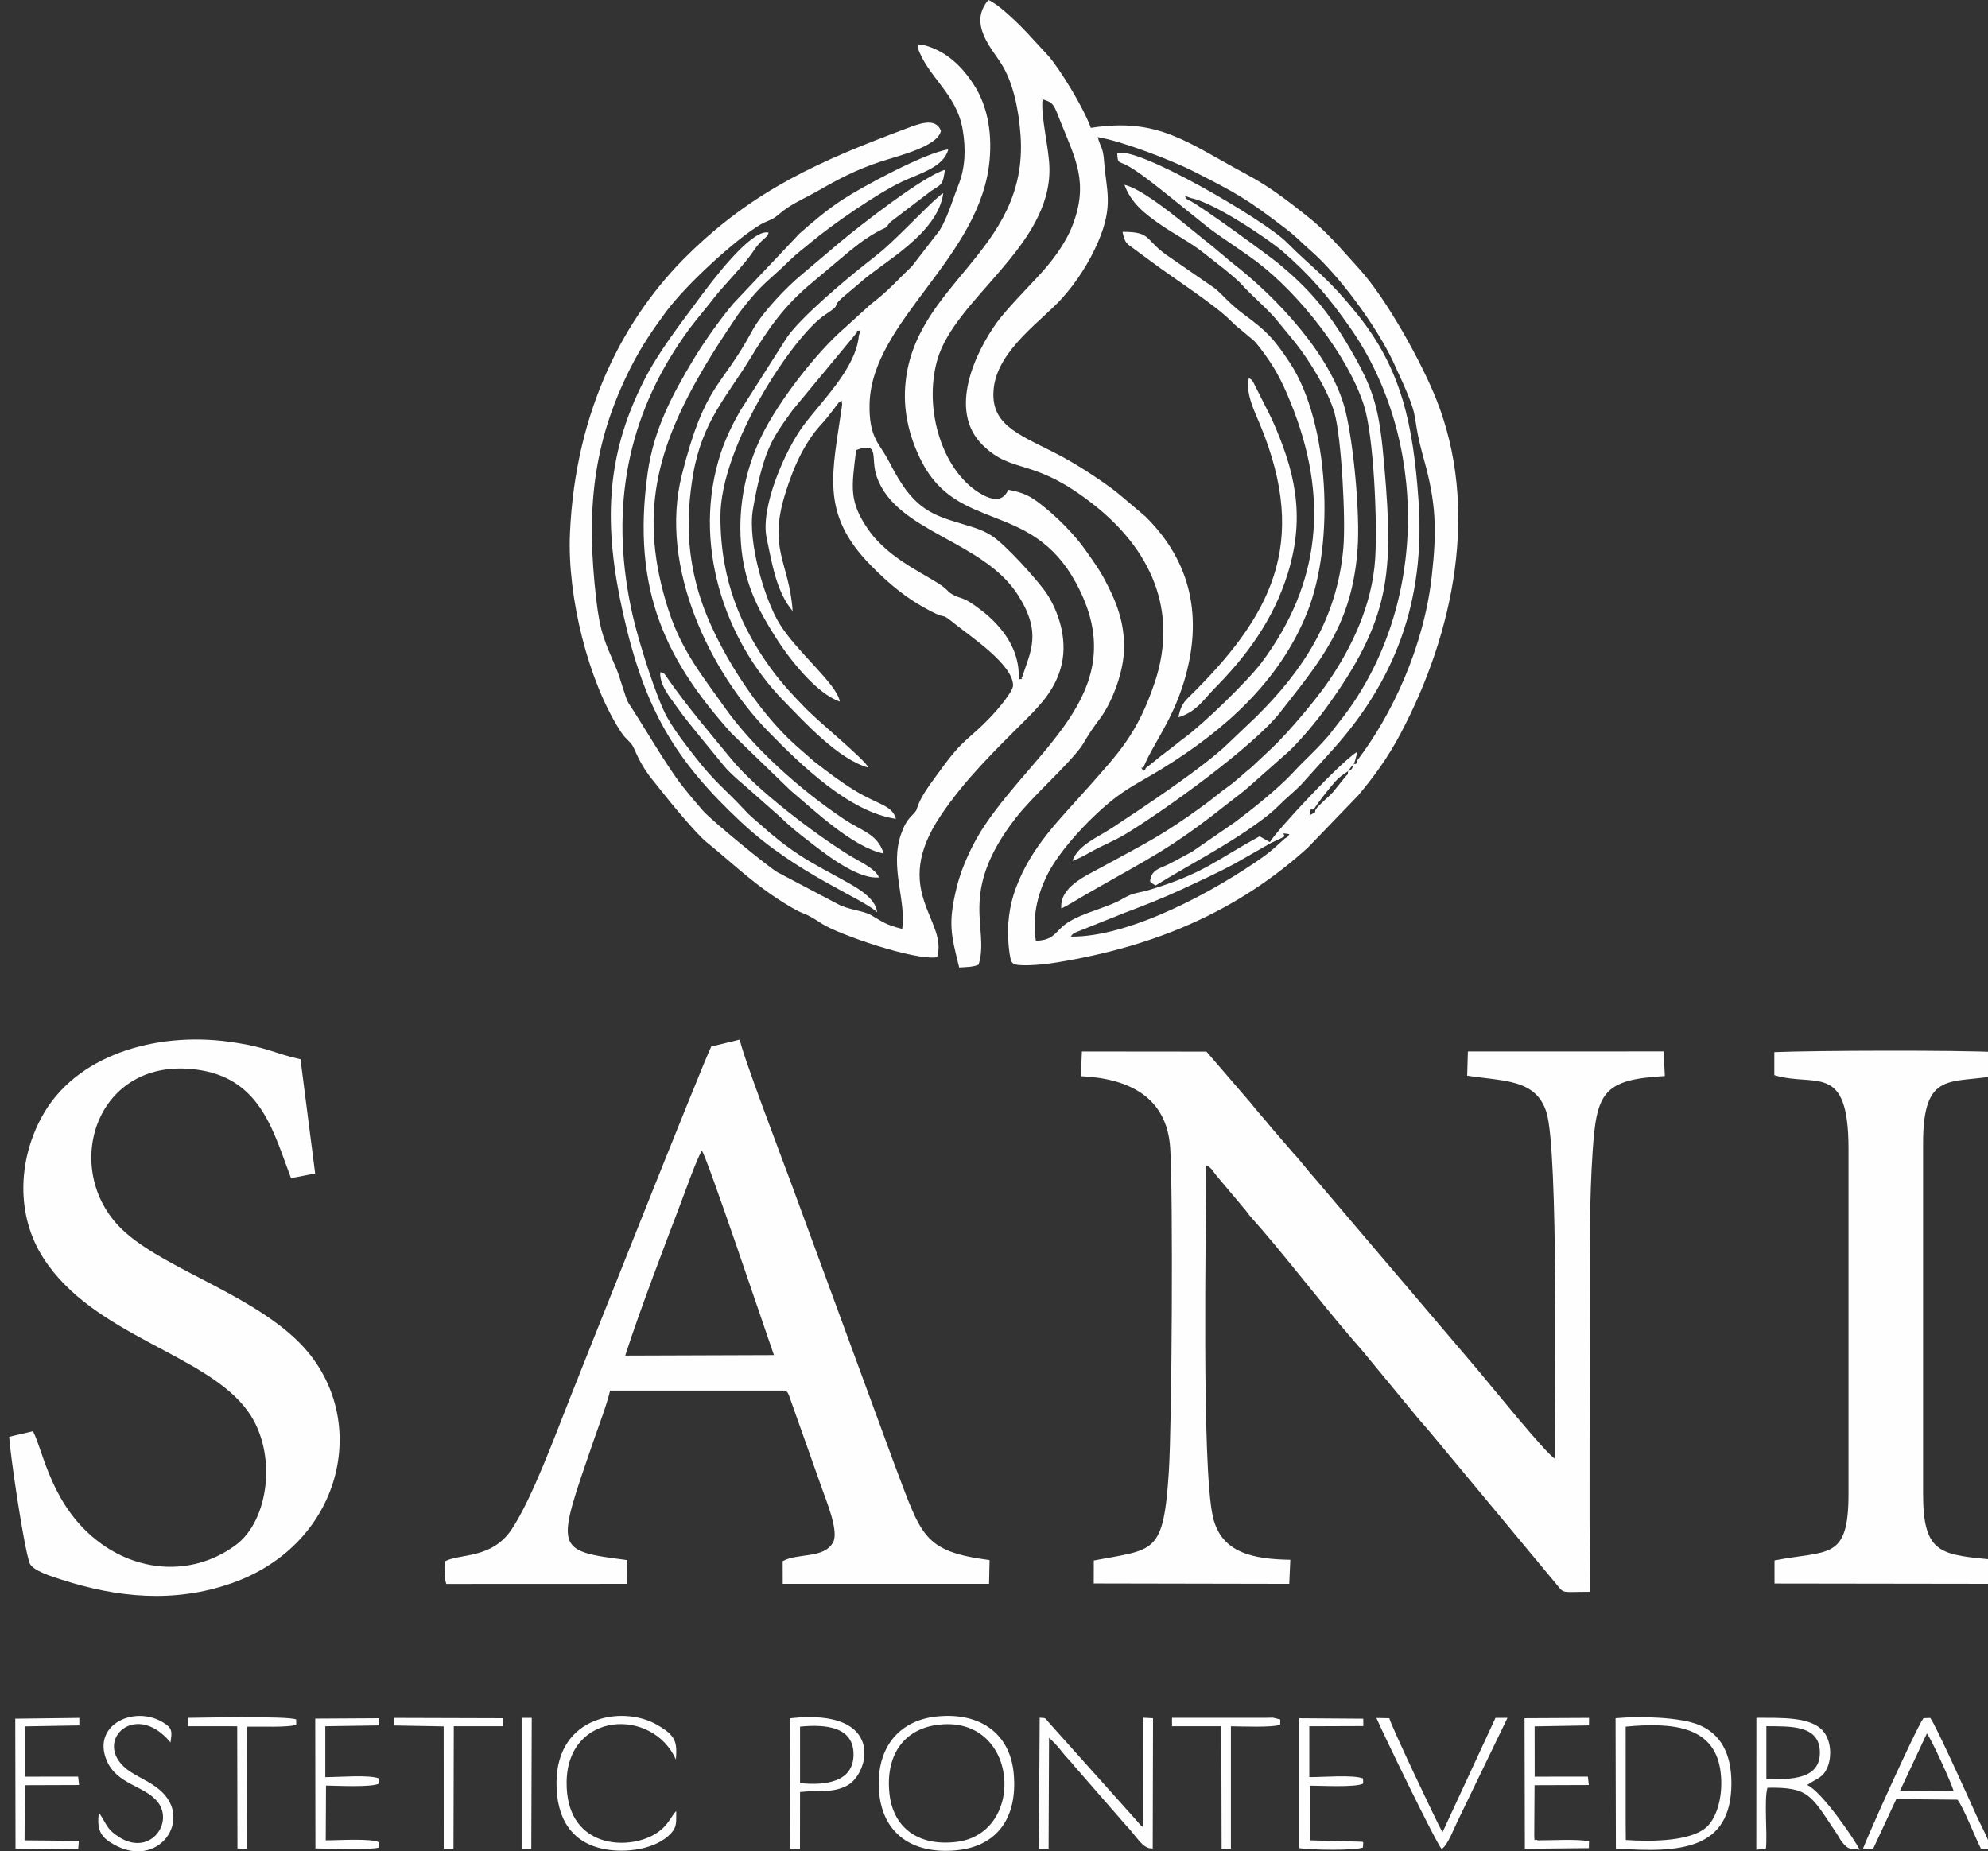
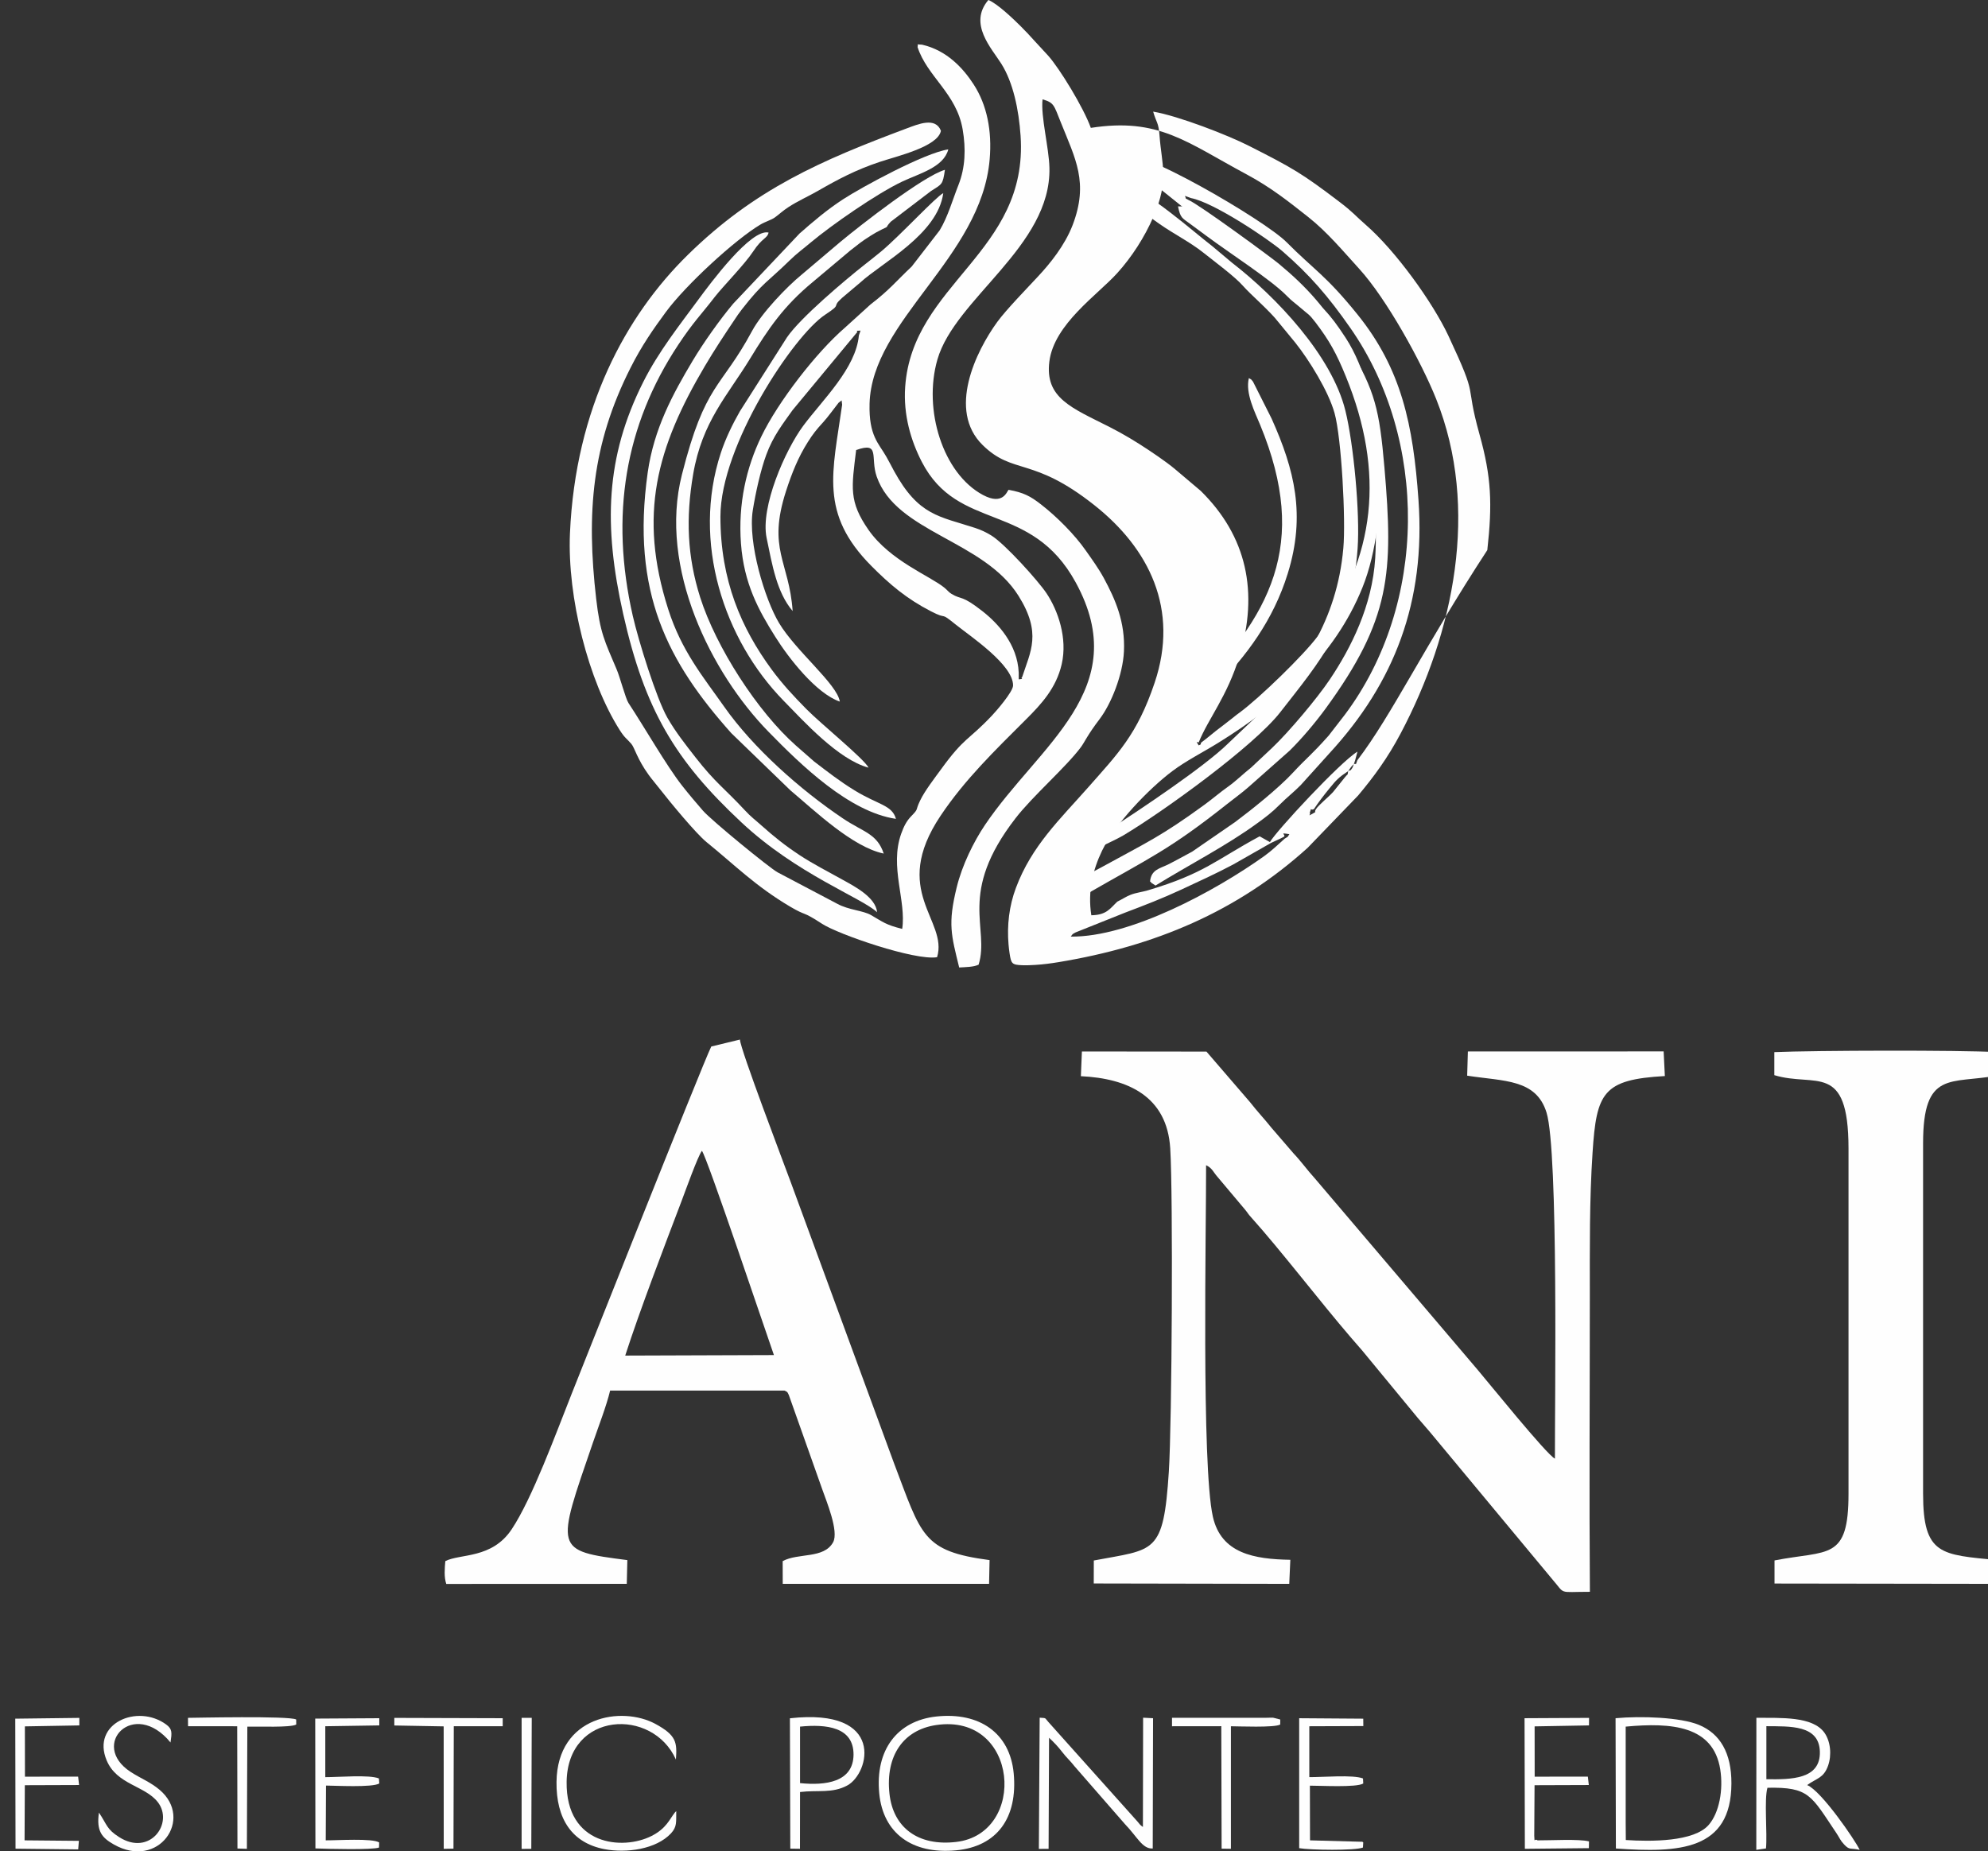
<svg xmlns="http://www.w3.org/2000/svg" version="1.1" id="Capa_1" x="0px" y="0px" width="214.733px" height="200px" viewBox="-55.886 -76.499 214.733 200" enable-background="new -55.886 -76.499 214.733 200" xml:space="preserve">
  <rect x="-55.886" y="-76.499" width="214.733" height="200" fill="#333333" stroke="none" />
  <g>
-     <path fill-rule="evenodd" clip-rule="evenodd" fill="#FEFEFE" d="M82.884,14.094c-0.709,0.639-1.452,1.348-2.236,1.905   c-5.283,3.763-14.479,8.757-20.877,8.681c0.262-0.323,0.09-0.213,0.523-0.453l5.338-2.133c2.111-0.798,4.038-1.541,6.06-2.483   c1.927-0.9,3.77-1.733,5.641-2.73l4.079-2.325c0.523-0.261,0.942-0.413,1.396-0.667c0.227-0.254-0.612-0.468,0.578-0.275   C83.097,14.046,83.325,13.806,82.884,14.094L82.884,14.094z M86.248,10.923c-0.255,0.447,0.22,0.144-0.371,0.488   c-0.627,0.365-0.117,0.007-0.296-0.076c0.262-0.812-0.021-0.192,0.454-0.427c0.488-0.729,1.065-1.492,1.671-2.229   c0.757-0.928,0.978-1.176,2.029-1.878c-0.103,0.585,0.056,0.165-0.337,0.653l-1.3,1.617C87.554,9.664,86.584,10.421,86.248,10.923   L86.248,10.923z M89.735,6.803c0.083-0.117,0.275-0.398,0.338-0.475c0.144-0.178,0.192-0.192,0.274-0.268   c-0.055,0.144-0.124,0.358-0.213,0.475C89.776,6.968,90.251,6.541,89.735,6.803L89.735,6.803z M90.726,5.633   c-0.297,0.777-0.021,0.234-0.379,0.427l0.145-0.433l0.248-0.929c-1.837,1.1-8.75,8.543-9.458,9.774l-1.108-0.625   c-4.705,2.538-5.971,4.017-12.044,5.826c-0.612,0.186-1.314,0.262-1.885,0.488c-0.475,0.179-0.949,0.502-1.445,0.743   c-1.898,0.895-4.615,1.458-5.991,2.751c-0.777,0.73-1.142,1.445-2.807,1.472c-0.406-2.58,0.165-4.911,1.156-6.968   c1.41-2.93,5.117-6.748,7.587-8.599c1.486-1.121,3.254-2.001,4.953-3.054c6.583-4.064,12.588-9.32,15.594-16.797   c3.055-7.594,2.373-20.554-1.83-26.979c-1.781-2.724-2.614-3.508-4.952-5.242c-1.692-1.252-2.305-2.139-3.171-2.834l-4.74-3.274   c-3.02-1.974-1.905-2.834-5.234-2.834c0.261,1.273,0.44,1.245,1.286,1.872c0.626,0.461,1.211,0.887,1.782,1.314   c2.455,1.836,6.968,4.732,8.653,6.452c0.674,0.688,0.873,0.757,1.555,1.355c0.818,0.715,0.839,0.584,1.568,1.534   c1.506,1.974,2.276,3.371,3.274,5.82c4.244,10.373,3.261,19.638-3.062,28.133c-1.479,1.988-6.246,6.617-8.378,8.186   c-0.345,0.254-0.42,0.31-0.819,0.633c-0.626,0.509-1.107,0.847-1.746,1.348c-0.551,0.434-1.067,0.881-1.583,1.259   c-0.192,0.213,0.11,0.158-0.296,0.323c-0.419-0.619-0.062-0.254,0.008-0.337c1.024-2.552,3.074-4.946,4.389-9.28   c2.098-6.92,0.804-12.973-4.176-17.877l-2.766-2.339c-0.337-0.275-0.481-0.399-0.914-0.715c-0.641-0.468-1.218-0.874-1.935-1.348   c-1.347-0.895-2.709-1.727-4.229-2.497c-4.086-2.071-7.01-3.123-6.507-7.079c0.515-4.044,5.201-7.188,7.333-9.548   c1.555-1.719,2.951-3.872,3.914-6.101c1.72-4.01,0.88-5.571,0.653-8.756c-0.103-1.445-0.344-1.376-0.688-2.587   c2.731,0.461,8.104,2.553,10.367,3.708c4.719,2.395,5.695,2.952,9.774,6.054c1.492,1.134,1.671,1.465,2.82,2.462   c3.205,2.786,7.223,8.351,8.936,12.003c3.385,7.243,1.672,4.609,3.356,10.648c1.28,4.581,1.396,7.505,0.84,12.492   C97.92-6.59,94.454,0.75,90.726,5.633L90.726,5.633z M47.72,28.017c0.723-0.048,1.534-0.041,2.098-0.303   c1.239-3.997-2.332-7.649,3.983-15.813c1.851-2.401,5.462-5.531,7.059-7.677c0.433-0.584,0.653-1.231,2.042-3.061   c1.239-1.638,2.497-4.767,2.614-7.299c0.145-3.157-0.908-5.572-2.174-7.917c-0.584-1.072-1.286-2.029-1.947-2.971   c-1.189-1.712-3.143-3.673-4.842-4.987c-1.129-0.88-1.864-1.279-3.501-1.576c-0.18,0.172-0.591,1.72-2.766,0.558   c-4.313-2.305-6.486-9.19-4.918-14.631c1.905-6.604,12.292-12.23,12.1-20.705c-0.049-2.194-0.949-5.524-0.743-7.401   c1.245,0.358,1.218,0.605,1.974,2.49c1.568,3.928,3.034,6.493,1.273,11.096c-0.847,2.2-2.436,4.154-3.735,5.544   c-1.163,1.258-3.412,3.562-4.396,4.904c-2.318,3.185-5.414,9.555-1.588,13.31c3.309,3.254,5.399,1.211,12.058,6.487   c5.917,4.677,9.197,11.247,6.521,19.191c-1.892,5.62-3.969,7.656-7.223,11.351c-2.992,3.391-6.073,6.287-7.759,10.806   c-0.729,1.939-0.978,4.038-0.798,6.129c0.026,0.323,0.068,0.653,0.116,0.976c0.165,1.088,0.262,1.204,1.328,1.252   c0.467,0.021,1.012-0.006,1.472-0.034c0.846-0.054,1.638-0.158,2.477-0.296c10.4-1.719,19.302-5.455,26.924-12.361l5.44-5.64   c1.685-2.009,3.185-4.038,4.595-6.707c5.744-10.854,8.558-24.31,3.838-36.127c-1.595-4.003-5.372-10.841-8.316-14.067   c-1.727-1.892-3.432-3.955-5.502-5.592c-2.077-1.637-4.024-3.199-6.673-4.616c-6.473-3.467-9.492-6.157-16.812-5.015   c-0.791-2.208-3.378-6.424-4.602-7.794l-1.485-1.609c-0.537-0.591-0.929-1.025-1.5-1.589c-0.668-0.668-2.511-2.449-3.481-2.821   c-2.187,2.565,0.351,5.214,1.404,6.893c1.278,2.029,1.884,4.959,2.077,7.772C55.217-49.21,42.664-45.888,41.887-34.71   c-0.213,3.034,0.619,5.82,1.795,8.104c3.935,7.622,11.804,4.196,16.626,13.028c6.301,11.522-3.976,17.555-9.802,26.195   c-1.204,1.789-2.47,4.327-3.061,6.768C46.482,23.318,46.86,24.502,47.72,28.017L47.72,28.017z" />
+     <path fill-rule="evenodd" clip-rule="evenodd" fill="#FEFEFE" d="M82.884,14.094c-0.709,0.639-1.452,1.348-2.236,1.905   c-5.283,3.763-14.479,8.757-20.877,8.681c0.262-0.323,0.09-0.213,0.523-0.453l5.338-2.133c2.111-0.798,4.038-1.541,6.06-2.483   c1.927-0.9,3.77-1.733,5.641-2.73l4.079-2.325c0.523-0.261,0.942-0.413,1.396-0.667c0.227-0.254-0.612-0.468,0.578-0.275   C83.097,14.046,83.325,13.806,82.884,14.094L82.884,14.094z M86.248,10.923c-0.255,0.447,0.22,0.144-0.371,0.488   c-0.627,0.365-0.117,0.007-0.296-0.076c0.262-0.812-0.021-0.192,0.454-0.427c0.488-0.729,1.065-1.492,1.671-2.229   c0.757-0.928,0.978-1.176,2.029-1.878c-0.103,0.585,0.056,0.165-0.337,0.653l-1.3,1.617C87.554,9.664,86.584,10.421,86.248,10.923   L86.248,10.923z M89.735,6.803c0.083-0.117,0.275-0.398,0.338-0.475c0.144-0.178,0.192-0.192,0.274-0.268   c-0.055,0.144-0.124,0.358-0.213,0.475C89.776,6.968,90.251,6.541,89.735,6.803L89.735,6.803z M90.726,5.633   c-0.297,0.777-0.021,0.234-0.379,0.427l0.145-0.433l0.248-0.929c-1.837,1.1-8.75,8.543-9.458,9.774l-1.108-0.625   c-4.705,2.538-5.971,4.017-12.044,5.826c-0.612,0.186-1.314,0.262-1.885,0.488c-0.475,0.179-0.949,0.502-1.445,0.743   c-0.777,0.73-1.142,1.445-2.807,1.472c-0.406-2.58,0.165-4.911,1.156-6.968   c1.41-2.93,5.117-6.748,7.587-8.599c1.486-1.121,3.254-2.001,4.953-3.054c6.583-4.064,12.588-9.32,15.594-16.797   c3.055-7.594,2.373-20.554-1.83-26.979c-1.781-2.724-2.614-3.508-4.952-5.242c-1.692-1.252-2.305-2.139-3.171-2.834l-4.74-3.274   c-3.02-1.974-1.905-2.834-5.234-2.834c0.261,1.273,0.44,1.245,1.286,1.872c0.626,0.461,1.211,0.887,1.782,1.314   c2.455,1.836,6.968,4.732,8.653,6.452c0.674,0.688,0.873,0.757,1.555,1.355c0.818,0.715,0.839,0.584,1.568,1.534   c1.506,1.974,2.276,3.371,3.274,5.82c4.244,10.373,3.261,19.638-3.062,28.133c-1.479,1.988-6.246,6.617-8.378,8.186   c-0.345,0.254-0.42,0.31-0.819,0.633c-0.626,0.509-1.107,0.847-1.746,1.348c-0.551,0.434-1.067,0.881-1.583,1.259   c-0.192,0.213,0.11,0.158-0.296,0.323c-0.419-0.619-0.062-0.254,0.008-0.337c1.024-2.552,3.074-4.946,4.389-9.28   c2.098-6.92,0.804-12.973-4.176-17.877l-2.766-2.339c-0.337-0.275-0.481-0.399-0.914-0.715c-0.641-0.468-1.218-0.874-1.935-1.348   c-1.347-0.895-2.709-1.727-4.229-2.497c-4.086-2.071-7.01-3.123-6.507-7.079c0.515-4.044,5.201-7.188,7.333-9.548   c1.555-1.719,2.951-3.872,3.914-6.101c1.72-4.01,0.88-5.571,0.653-8.756c-0.103-1.445-0.344-1.376-0.688-2.587   c2.731,0.461,8.104,2.553,10.367,3.708c4.719,2.395,5.695,2.952,9.774,6.054c1.492,1.134,1.671,1.465,2.82,2.462   c3.205,2.786,7.223,8.351,8.936,12.003c3.385,7.243,1.672,4.609,3.356,10.648c1.28,4.581,1.396,7.505,0.84,12.492   C97.92-6.59,94.454,0.75,90.726,5.633L90.726,5.633z M47.72,28.017c0.723-0.048,1.534-0.041,2.098-0.303   c1.239-3.997-2.332-7.649,3.983-15.813c1.851-2.401,5.462-5.531,7.059-7.677c0.433-0.584,0.653-1.231,2.042-3.061   c1.239-1.638,2.497-4.767,2.614-7.299c0.145-3.157-0.908-5.572-2.174-7.917c-0.584-1.072-1.286-2.029-1.947-2.971   c-1.189-1.712-3.143-3.673-4.842-4.987c-1.129-0.88-1.864-1.279-3.501-1.576c-0.18,0.172-0.591,1.72-2.766,0.558   c-4.313-2.305-6.486-9.19-4.918-14.631c1.905-6.604,12.292-12.23,12.1-20.705c-0.049-2.194-0.949-5.524-0.743-7.401   c1.245,0.358,1.218,0.605,1.974,2.49c1.568,3.928,3.034,6.493,1.273,11.096c-0.847,2.2-2.436,4.154-3.735,5.544   c-1.163,1.258-3.412,3.562-4.396,4.904c-2.318,3.185-5.414,9.555-1.588,13.31c3.309,3.254,5.399,1.211,12.058,6.487   c5.917,4.677,9.197,11.247,6.521,19.191c-1.892,5.62-3.969,7.656-7.223,11.351c-2.992,3.391-6.073,6.287-7.759,10.806   c-0.729,1.939-0.978,4.038-0.798,6.129c0.026,0.323,0.068,0.653,0.116,0.976c0.165,1.088,0.262,1.204,1.328,1.252   c0.467,0.021,1.012-0.006,1.472-0.034c0.846-0.054,1.638-0.158,2.477-0.296c10.4-1.719,19.302-5.455,26.924-12.361l5.44-5.64   c1.685-2.009,3.185-4.038,4.595-6.707c5.744-10.854,8.558-24.31,3.838-36.127c-1.595-4.003-5.372-10.841-8.316-14.067   c-1.727-1.892-3.432-3.955-5.502-5.592c-2.077-1.637-4.024-3.199-6.673-4.616c-6.473-3.467-9.492-6.157-16.812-5.015   c-0.791-2.208-3.378-6.424-4.602-7.794l-1.485-1.609c-0.537-0.591-0.929-1.025-1.5-1.589c-0.668-0.668-2.511-2.449-3.481-2.821   c-2.187,2.565,0.351,5.214,1.404,6.893c1.278,2.029,1.884,4.959,2.077,7.772C55.217-49.21,42.664-45.888,41.887-34.71   c-0.213,3.034,0.619,5.82,1.795,8.104c3.935,7.622,11.804,4.196,16.626,13.028c6.301,11.522-3.976,17.555-9.802,26.195   c-1.204,1.789-2.47,4.327-3.061,6.768C46.482,23.318,46.86,24.502,47.72,28.017L47.72,28.017z" />
    <path fill-rule="evenodd" clip-rule="evenodd" fill="#FEFEFE" d="M60.865,39.759c5.084,0.24,9.301,2.174,9.651,7.787   c0.316,5.063,0.186,29.743-0.151,34.943c-0.585,8.984-1.514,8.338-8.104,9.589l-0.006,2.483l21.117,0.041l0.116-2.6   c-3.886-0.068-7.463-0.668-8.364-4.644c-1.244-5.496-0.715-31.442-0.735-37.984c0.667,0.31,0.791,0.771,1.237,1.266l2.992,3.557   c0.289,0.351,0.303,0.447,0.647,0.818c3.108,3.453,7.49,9.163,10.73,12.932c0.551,0.634,0.722,0.826,1.266,1.459l6.005,7.284   c0.558,0.633,0.716,0.818,1.259,1.458l13.221,15.911c1.521,1.74,0.558,1.402,4.1,1.402c-0.082-10.62-0.007-21.268-0.007-31.89   c0-5.2-0.048-10.407,0.296-15.565c0.42-6.48,1.122-7.884,7.808-8.262l-0.131-2.662l-21.145,0.007l-0.076,2.614   c4.003,0.619,7.443,0.351,8.571,3.982c1.3,4.195,0.887,31.896,0.907,37.393c-0.887-0.42-7.325-8.406-8.337-9.589L86.165,50.833   c-0.887-0.977-1.513-1.877-2.338-2.744l-2.36-2.738c-0.777-0.976-1.568-1.802-2.324-2.778l-4.713-5.47L60.975,37.09L60.865,39.759z   " />
    <path fill-rule="evenodd" clip-rule="evenodd" fill="#FEFEFE" d="M19.93,47.82c0.543,0.641,6.892,19.556,7.779,22.067   l-16.062,0.055c1.554-4.828,4.21-11.763,6.101-16.736C18.127,52.209,19.483,48.411,19.93,47.82L19.93,47.82z M20.941,36.554   C20.088,38.218,5.87,74.063,5.863,74.069C4.15,78.382,1.598,85.385-0.617,88.708c-2.146,3.219-5.551,2.606-7.168,3.439   c-0.069,0.798-0.151,1.72,0.104,2.463l19.495-0.008l0.062-2.566c-7.959-1.024-7.711-1.072-3.701-12.738   c0.605-1.762,1.431-3.873,1.843-5.578h18.828c0.385,0.199,0.274,0.088,0.475,0.488l3.618,10.207   c0.426,1.232,1.809,4.513,1.162,5.696c-0.998,1.809-3.77,1.12-5.447,2.036l0.007,2.455h22.287l0.055-2.566   c-7.284-0.963-7.339-2.634-10.318-10.455l-11.15-30.35c-0.736-2.001-5.476-14.438-5.497-15.428L20.941,36.554z" />
    <path fill-rule="evenodd" clip-rule="evenodd" fill="#FEFEFE" d="M54.53-3.378c-0.275,0.262,0.351,0.18-0.379,0.269v-0.722   c-0.13-3.068-2.255-5.332-3.886-6.618c-2.346-1.844-2.229-1.204-3.371-1.892c-0.323-0.192-0.413-0.378-0.784-0.681   c-1.542-1.258-5.84-2.895-8.172-6.218c-2.167-3.103-1.836-4.603-1.348-8.64c2.641-0.943,1.499,0.798,2.222,2.869   c2.105,6.053,11.542,6.851,15.319,12.883C56.663-8.089,55.411-6.108,54.53-3.378L54.53-3.378z M36.625-40.523   c0.344-0.309-0.44-0.213,0.44-0.261l-0.179,0.517c-0.323,3.563-3.928,6.967-6.012,9.767c-1.96,2.648-4.643,8.771-3.956,12.106   c0.613,2.958,1.101,5.895,2.814,7.904c-0.378-5.393-2.752-6.659-0.715-12.959c0.639-1.974,1.313-3.646,2.346-5.283   c0.549-0.874,0.956-1.383,1.665-2.153c0.557-0.613,1.086-1.376,1.671-2.112l0.324-0.248l0.055,0.468   c-1.025,7.306-2.49,11.735,3.165,17.424c1.981,1.995,3.804,3.535,6.41,4.883c1.989,1.033,0.813-0.075,2.724,1.466   c1.582,1.266,6.177,4.32,6.164,6.556c-0.007,0.701-1.906,2.861-2.284,3.253c-2.572,2.724-2.951,2.291-5.489,5.792   c-0.661,0.908-1.775,2.346-2.263,3.377c-0.585,1.21-0.09,0.797-0.998,1.733c-0.467,0.488-0.771,1.067-1.053,1.864   c-1.272,3.577,0.572,7.25,0.111,10.277c-1.796-0.447-2.057-0.737-3.357-1.486c-0.887-0.516-2.421-0.543-3.68-1.238l-6.432-3.391   c-0.874-0.482-7.14-5.6-8.068-6.672c-0.777-0.895-1.452-1.692-2.236-2.683c-1.686-2.153-4.003-6.211-5.799-8.942   c-0.316-0.489-0.907-2.78-1.279-3.639C9.44-7.216,8.938-8.089,8.511-11.804c-1.073-9.286-0.475-16.695,3.715-24.97   c1.183-2.352,2.47-4.203,3.811-6.019c2.125-2.889,7.457-7.807,10.208-9.444c0.536-0.323,1.176-0.488,1.582-0.784   c0.496-0.365,0.826-0.694,1.445-1.101c1.059-0.688,2.049-1.107,3.171-1.747c2.139-1.232,4.113-2.284,6.686-3.137   c1.815-0.613,6.294-1.63,6.618-3.364c-0.585-1.521-2.463-0.715-3.687-0.261c-9.246,3.46-16.413,6.556-23.649,13.661   C11.737-42.428,6.269-32.44,5.677-18.875c-0.295,6.92,1.995,15.932,5.379,21.249c0.557,0.873,0.708,0.86,1.252,1.486   c0.357,0.413,0.625,1.637,1.891,3.377c0.399,0.543,0.785,0.977,1.211,1.528c1.086,1.396,3.886,4.787,5.021,5.709   c2.999,2.428,5.276,4.753,9.039,6.975c1.816,1.073,1.225,0.399,3.433,1.844c1.74,1.141,10.057,4.01,12.43,3.612   c1.217-4.018-5.098-7.093,0.371-15.271c2.654-3.962,5.902-7.085,9.238-10.421c1.664-1.658,3.26-3.384,3.852-5.964   c0.646-2.82-0.405-5.805-1.644-7.662c-0.902-1.348-4.492-5.338-5.958-6.239c-0.563-0.344-1.073-0.592-1.74-0.812   c-3.887-1.273-6.108-1.301-8.771-6.157c-0.275-0.509-0.571-1.093-0.826-1.534c-0.825-1.458-1.905-2.25-1.816-5.73   c0.24-9.01,12.065-15.786,12.973-26.4c0.268-3.103-0.303-5.881-1.713-8.069c-1.128-1.754-2.902-3.708-5.592-4.32   c-0.797-0.034-0.337-0.096-0.488,0.248c1.045,3.219,4.21,5,4.877,8.914c0.358,2.091,0.289,4.114-0.454,5.992   c-0.606,1.52-1.149,3.466-2.036,4.911l-3.013,3.9c-1.672,1.575-2.401,2.532-4.451,4.099l-2.766,2.511   c-3.116,2.69-7.229,8.028-9.018,11.735c-1.63,3.363-2.531,7.291-2.208,11.591c0.323,4.319,1.891,7.181,3.714,10.077   c1.431,2.284,4.403,6.108,6.961,6.989c-0.274-1.885-4.732-5.434-6.562-8.488c-1.52-2.532-3.397-8.661-2.834-12.196   c0.296-1.843,0.839-4.32,1.458-5.991c0.73-1.995,1.776-3.315,2.834-4.809L36.625-40.523z" />
-     <path fill-rule="evenodd" clip-rule="evenodd" fill="#FEFEFE" d="M-52.324,78.114l-2.565,0.599   c0.076,1.74,1.534,11.693,2.194,13.626c0.295,0.861,2.573,1.514,3.466,1.81c5.978,1.927,12.134,2.573,18.381,0.378   c12.216-4.285,15.243-18.289,7.078-26.201c-5.545-5.371-15.188-8.055-19.295-12.381c-6.287-6.638-2.188-18.73,8.956-16.812   c6.534,1.128,7.842,6.919,9.657,11.639l2.607-0.502l-1.583-12.341c-2.772-0.592-3.549-1.327-7.766-1.898   c-7.801-1.059-16.591,1.383-20.238,8.234c-2.544,4.76-2.675,10.593,0.207,15.105c5.427,8.494,17.692,10.359,22.143,16.626   c3.185,4.472,2.257,11.749-1.328,14.403c-4.416,3.275-10.139,3.062-14.562-0.151C-50.363,86.335-51.189,80.247-52.324,78.114   L-52.324,78.114z" />
    <path fill-rule="evenodd" clip-rule="evenodd" fill="#FEFEFE" d="M135.767,39.648c4.431,1.349,8-1.513,8.014,7.903v37.311   c0,7.278-2.181,6.074-7.993,7.209v2.497l23.986,0.034l0.069-2.566c-6.04-0.598-8.008-0.502-8.008-7.174V47.009   c0-7.932,2.979-6.383,8-7.318l0.008-2.531c-4.114-0.228-19.708-0.187-24.076,0V39.648z" />
    <path fill-rule="evenodd" clip-rule="evenodd" fill="#FEFEFE" d="M72.51-54.885c-0.522-0.316-0.192,0.006-0.405-0.454l0.66,0.24   c2.483,0.475,8.412,4.472,9.871,5.738c2.916,2.531,4.933,4.842,7.347,8.309c8.392,12.038,8.364,29.792-0.605,41.76l-1.748,2.257   c-1.932,2.173-2.296,2.318-3.838,3.982c-1.555,1.692-4.525,4.059-6.279,5.366l-4.631,3.191c-0.846,0.447-1.726,0.949-2.62,1.396   c-0.888,0.434-1.803,0.544-1.926,1.83c0.034,0.035,0.097,0.035,0.117,0.103c0.021,0.062,0.089,0.076,0.116,0.096   c0.028,0.021,0.351,0.234,0.358,0.234c3.521-2.174,7.676-4.313,10.93-6.687c0.964-0.695,1.638-1.204,2.49-2.057   c0.764-0.77,1.473-1.307,2.264-2.105l3.108-3.446c7.003-7.608,10.394-16.351,9.61-27.377c-0.571-8.083-1.823-14.123-6.597-20.031   c-3.392-4.203-4.622-4.753-7.663-7.808c-2.353-2.366-16.364-10.565-18.277-9.567c0.056,1.08,0.117,0.825,0.942,1.23   c1.424,0.701,4.018,2.868,5.256,3.846l3.632,2.923c1.699,1.279,3.604,2.456,5.338,3.77c4.512,3.44,9.781,10.078,11.487,15.463   c1.06,3.357,1.451,12.63,1.211,16.475c-0.316,5.18-2.642,9.74-4.905,13.111c-1.375,2.057-4.464,5.716-6.245,7.401l-2.25,2.112   c-0.797,0.625-1.63,1.451-2.489,2.063c-0.888,0.625-1.672,1.314-2.58,1.974c-4.656,3.392-6.17,4.031-11.095,6.735   c-1.714,0.942-4.555,2.146-4.341,4.458c0.798-0.379,1.727-0.984,2.586-1.479c6.969-4.011,9.019-4.815,15.312-9.802   c0.785-0.619,1.673-1.266,2.333-1.851l4.443-3.934c1.279-1.266,2.676-2.904,3.859-4.513c7.036-9.644,7.347-14.666,6.369-26.037   c-0.543-6.328-1.031-8.282-3.783-12.979c-2.428-4.142-4.505-6.466-7.663-9.087C81.371-48.729,73.68-54.376,72.51-54.885   L72.51-54.885z" />
    <path fill-rule="evenodd" clip-rule="evenodd" fill="#FEFEFE" d="M65.57-56.529c0.722,1.975,2.229,3.137,3.797,4.23   c1.575,1.101,3.282,1.946,4.727,3.096c1.113,0.887,3.438,2.613,4.265,3.57c0.859,0.983,2.93,2.73,3.865,3.962l1.803,2.194   c1.513,1.899,3.577,5.242,4.237,7.601c0.756,2.718,1.225,11.571,0.949,14.604c-0.688,7.766-4.472,13.317-9.425,18.215l-2.984,2.84   c-2.642,2.6-9.548,7.161-12.533,9.128c-1.679,1.108-3.701,1.865-4.32,3.584c0.915-0.296,1.947-0.977,2.842-1.417   c0.9-0.453,1.912-0.894,2.675-1.341c4.354-2.601,14.074-9.63,16.923-13.283c4.36-5.585,7.779-9.472,8.364-17.685   c0.274-3.839-0.434-11.329-1.321-14.914c-1.465-5.929-7.436-12.251-12.244-15.972l-2.174-1.823   C73.198-51.322,67.936-56.013,65.57-56.529L65.57-56.529z" />
    <path fill-rule="evenodd" clip-rule="evenodd" fill="#FEFEFE" d="M39.569,15.71c-0.716-2.167-2.208-2.318-4.389-3.783   c-4.608-3.095-9.706-7.614-12.85-12.092c-2.249-3.199-4.594-5.991-6.039-10.518c-3.261-10.208-1.238-17.479,3.956-26.263   c1.025-1.733,2.077-3.329,3.191-4.987c0.378-0.557,0.42-0.646,0.833-1.176c2.256-2.889,2.779-2.951,5.125-5.248   c0.812-0.798,1.479-1.258,2.262-1.926c2.263-1.898,7.175-5.317,9.94-6.617c1.843-0.867,4.443-1.528,4.945-3.46   c-2.538,0.364-9.403,4.106-11.384,5.4c-1.719,1.121-3.164,2.353-4.677,3.68l-7.167,7.581c-1.445,1.719-3.233,4.245-4.382,6.17   c-2.133,3.577-4.182,7.319-4.857,12.072c-1.823,12.98,2.188,20.492,9.033,28.162l6.383,6.177   C32.188,11.15,36.218,15.016,39.569,15.71L39.569,15.71z" />
    <path fill-rule="evenodd" clip-rule="evenodd" fill="#FEFEFE" d="M40.889,11.961c-0.42-1.506-1.898-1.499-4.478-3.081   c-1.644-1.011-2.917-2.015-4.361-3.117l-1.939-1.699c-4.183-3.693-8.654-10.648-10.367-16.027   c-1.396-4.416-1.568-8.563-0.757-13.317c0.977-5.696,3.694-8.46,6.123-12.437c2.015-3.309,3.659-5.724,6.796-8.316l4.052-3.405   c0.866-0.674,1.266-1.019,2.222-1.61c0.413-0.254,0.708-0.433,1.162-0.653c0.922-0.44,0.269-0.076,0.977-0.839l4.34-3.309   c1.218-0.784,1.28-0.667,1.521-2.304c-2.297,0.66-9.025,5.895-11.315,7.8l-4.142,3.508c-1.603,1.308-4.313,4.128-5.372,6.095   c-3.377,6.288-5.062,5.572-7.58,15.525C15.217-15.154,20.948-3.77,27.104,2.531C30.646,6.163,35.848,11.219,40.889,11.961   L40.889,11.961z" />
    <path fill-rule="evenodd" clip-rule="evenodd" fill="#FEFEFE" d="M38.853,22.046c-0.151-1.623-2.449-2.8-3.735-3.515   c-1.527-0.846-3.268-1.747-4.63-2.648c-1.623-1.073-2.779-2.009-4.092-3.178c-0.784-0.708-1.073-0.86-1.899-1.747   c-2.036-2.201-3.123-2.896-5.269-5.654c-1.06-1.362-2.133-2.71-3.02-4.258c-1.19-2.07-3.137-8.351-3.742-11.005   c-2.47-10.841-0.86-20.588,4.911-29.297c1.637-2.469,2.428-3.199,3.942-5.166c0.887-1.142,3.219-3.501,4.161-4.932   c0.97-1.479,1.507-1.362,1.651-2.022c-1.899-0.461-6.322,5.53-7.561,7.209c-1.974,2.689-4.327,5.64-5.984,8.949   c-4.065,8.096-4.299,15.498-2.16,25.031c2.332,10.381,5.62,15.842,12.774,22.528C30.166,17.926,37.161,20.471,38.853,22.046   L38.853,22.046z" />
    <path fill-rule="evenodd" clip-rule="evenodd" fill="#FEFEFE" d="M37.931,6.431c-0.475-0.956-5.172-4.753-6.741-6.356   c-1.369-1.389-2.573-2.682-3.743-4.271c-3.253-4.437-5.517-9.589-5.517-16.496c0-7.704,7.924-19.583,11.316-21.813   c1.947-1.279,0.571-0.694,1.823-1.815l1.974-1.665c2.319-2.132,8.364-5.201,8.957-9.65c-0.75,0.351-4.726,4.649-6.686,6.28   c-0.654,0.543-1.135,0.915-1.816,1.452c-2.153,1.699-6.906,5.709-8.371,7.834l-5.097,8.007c-0.763,1.334-1.541,2.917-2.057,4.491   c-3.157,9.617,0.323,20.176,6.796,26.786C30.908,1.396,34.658,5.558,37.931,6.431L37.931,6.431z" />
    <path fill-rule="evenodd" clip-rule="evenodd" fill="#FEFEFE" d="M75.276-2.104c3.453-3.495,6.37-7.381,7.938-12.451   c1.953-6.301,0.729-11.199-1.748-16.723l-2.008-3.99c-0.304-0.385-0.158-0.185-0.447-0.385c-0.399,1.637,0.64,3.646,1.225,5.069   c5.324,12.891,1.189,20.677-7.787,29.468C71.836-0.509,71.603,0,71.397,0.984C73.35,0.426,74.196-1.019,75.276-2.104L75.276-2.104z   " />
    <path fill-rule="evenodd" clip-rule="evenodd" fill="#FEFEFE" d="M56.326,123.231l1.052-0.008l0.049-11.994   c0.46,0.418,0.997,0.982,1.41,1.525c0.433,0.578,0.894,0.971,1.348,1.563l5.428,6.225c1.354,1.402,1.892,2.711,3.013,2.648   l0.034-14.074l-1.073-0.055l-0.021,11.803c-0.344-0.24-0.296-0.248-0.599-0.598l-9.623-10.752   c-0.412-0.453-0.158-0.404-0.929-0.453L56.326,123.231z" />
    <path fill-rule="evenodd" clip-rule="evenodd" fill="#FEFEFE" d="M40.188,117.261c-0.44-4.1,1.506-6.885,5.049-7.408   c8.949-1.32,9.864,11.742,2.152,12.629C43.276,122.964,40.58,120.927,40.188,117.261L40.188,117.261z M39.087,117.261   c0.42,4.271,3.536,6.568,8.289,6.129c4.437-0.412,6.68-3.514,6.232-8.322c-0.406-4.342-3.687-6.639-8.351-6.137   C41.054,109.384,38.62,112.521,39.087,117.261L39.087,117.261z" />
    <path fill-rule="evenodd" clip-rule="evenodd" fill="#FEFEFE" d="M119.712,110.024c4.952-0.461,9.472-0.104,10.215,4.629   c0.344,2.195-0.104,4.672-1.245,5.984c-1.589,1.838-6.239,1.816-8.956,1.637l-0.014-1.918V110.024z M118.654,123.19   c6.816,0.48,12.457,0.227,12.478-7.023c0.014-3.309-1.231-5.387-3.502-6.328c-2.001-0.832-6.286-0.977-9.011-0.723L118.654,123.19z   " />
    <path fill-rule="evenodd" clip-rule="evenodd" fill="#FEFEFE" d="M134.908,115.706v-5.729c2.538,0.025,5.688-0.16,5.777,2.73   C140.782,115.733,137.597,115.741,134.908,115.706L134.908,115.706z M133.821,123.335l1.045-0.152   c0.158-1.643-0.213-5.281,0.158-6.555c4.521-0.082,4.691,0.799,7.464,4.924c0.364,0.545,0.372,0.723,0.813,1.197   c0.618,0.662,0.667,0.352,1.685,0.586c-0.481-1.039-4.162-6.404-5.675-6.996c1.046-0.764,1.774-0.729,2.263-2.098   c0.406-1.148,0.269-2.627-0.399-3.563c-1.286-1.789-4.697-1.582-7.346-1.611L133.821,123.335z" />
-     <path fill-rule="evenodd" clip-rule="evenodd" fill="#FEFEFE" d="M152.242,110.769c0.406,0.432,2.669,5.344,2.889,6.217   l-5.791-0.027L152.242,110.769z M148.941,117.853l6.609,0.063c0.647,0.818,1.926,4.111,2.538,5.303l1.08,0.006   c-0.179-0.92-1.155-2.66-1.595-3.652c-0.613-1.375-4.465-9.932-4.968-10.49l-0.729,0.029c-0.922,1.299-6.494,13.777-6.549,14.162   l1.108-0.041L148.941,117.853z" />
    <path fill-rule="evenodd" clip-rule="evenodd" fill="#FEFEFE" d="M17.013,119.298c-0.571,0.715-0.908,1.719-2.518,2.537   c-3.116,1.582-9.272,1.045-9.176-5.848c0.103-7.635,9.292-8.041,11.804-2.406c0.13-1.852,0.068-2.607-2.208-3.846   c-3.639-1.975-10.601-0.873-10.689,6.252c-0.048,4.018,1.679,6.598,5.166,7.271c2.38,0.461,5.599,0.014,7.195-1.699   c0.661-0.715,0.557-1.197,0.571-2.406L17.013,119.298z" />
-     <path fill-rule="evenodd" clip-rule="evenodd" fill="#FEFEFE" d="M39.053,18.29c-0.365-0.963-2.201-1.768-3.261-2.428   c-3.714-2.305-9.919-6.996-12.636-10.305c-2.339-2.854-4.863-5.785-6.982-8.853c-0.303-0.433-0.282-0.488-0.736-0.591   c-0.131,1.376,1.163,2.862,1.774,3.742c0.86,1.231,1.686,2.181,2.553,3.275l2.544,3.102c0.715,0.915,2.511,2.332,3.013,2.813   l2.992,2.642c1.073,1.046,1.988,1.789,3.15,2.676C32.869,15.436,36.597,18.517,39.053,18.29L39.053,18.29z" />
-     <path fill-rule="evenodd" clip-rule="evenodd" fill="#FEFEFE" d="M99.826,123.224c0.619-0.232,1.41-2.4,1.898-3.342l5.222-10.807   h-1.294l-5.729,12.367c-0.702-1.264-5.724-11.893-5.737-12.326l-1.402-0.027C93.484,110.72,99.303,122.749,99.826,123.224   L99.826,123.224z" />
    <path fill-rule="evenodd" clip-rule="evenodd" fill="#FEFEFE" d="M30.53,110.024c2.828-0.281,5.806,0.027,5.778,3.047   c-0.034,2.959-3.04,3.338-5.778,3.055V110.024z M30.53,117.089c1.954-0.234,3.467,0.172,5.104-0.709   c2.408-1.293,4.189-8.42-6.198-7.256l0.042,14.08l1.045,0.014L30.53,117.089z" />
    <path fill-rule="evenodd" clip-rule="evenodd" fill="#FEFEFE" d="M84.445,123.155c1.197,0.207,6.033,0.275,6.886-0.068l0.034-0.551   c-0.055-0.027-0.123-0.123-0.15-0.074l-5.6-0.152l-0.014-5.908c1.053-0.008,5.042,0.221,5.764-0.234l-0.026-0.543   c-1.073-0.428-4.382-0.131-5.8-0.145v-5.496l5.834-0.021l-0.008-0.797l-6.92-0.049V123.155z" />
    <path fill-rule="evenodd" clip-rule="evenodd" fill="#FEFEFE" d="M-20.751,109.983l5.833-0.09v-0.777l-6.919,0.041l0.021,14.025   c1.396,0.057,6.191,0.172,6.871-0.096l0.014-0.551c-0.77-0.475-4.533-0.213-5.771-0.227l0.028-5.916   c0.88,0,5.007,0.234,5.757-0.227l-0.041-0.543c-1.053-0.428-4.382-0.131-5.792-0.139V109.983z" />
    <path fill-rule="evenodd" clip-rule="evenodd" fill="#FEFEFE" d="M-45.198,119.312c-0.296,2.014,0.331,2.715,1.589,3.432   c4.85,2.779,8.681-2.752,4.967-5.889c-1.005-0.852-2.036-1.225-3.144-1.945c-4.471-2.924,0.365-7.994,4.32-3.172   c0.151-1.066,0.206-1.451-0.475-1.947c-3.117-2.277-8.096-0.104-6.425,3.881c1.101,2.627,4.107,2.717,5.51,4.49   c1.789,2.258-0.832,5.924-4.162,3.797C-44.379,121.093-44.304,120.646-45.198,119.312L-45.198,119.312z" />
    <path fill-rule="evenodd" clip-rule="evenodd" fill="#FEFEFE" d="M110.199,122.31c-0.412-0.275-0.303,0.426-0.364-0.502   l0.034-5.455l5.861-0.02l-0.104-0.908l-5.744,0.006l-0.006-5.434l5.873-0.104l0.008-0.813l-6.969,0.035l0.034,14.107l6.914-0.068   l0.013-0.729C114.711,122.138,111.5,122.323,110.199,122.31L110.199,122.31z" />
    <polygon fill-rule="evenodd" clip-rule="evenodd" fill="#FEFEFE" points="-47.44,123.286 -47.365,122.364 -53.232,122.31    -53.204,116.353 -47.344,116.333 -47.447,115.425 -53.191,115.431 -53.198,109.997 -47.316,109.894 -47.316,109.081    -54.237,109.165 -54.209,123.21  " />
    <path fill-rule="evenodd" clip-rule="evenodd" fill="#FEFEFE" d="M-35.575,109.978l5.311,0.006l0.027,13.207l1.019,0.033   l0.048-13.199c1.183-0.035,4.649,0.125,5.282-0.227l-0.006-0.543c-0.688-0.414-11.13-0.18-11.687-0.18L-35.575,109.978z" />
    <polygon fill-rule="evenodd" clip-rule="evenodd" fill="#FEFEFE" points="-13.294,109.901 -7.963,109.997 -7.956,123.224    -6.904,123.204 -6.87,109.978 -1.586,109.978 -1.586,109.116 -13.294,109.081  " />
    <path fill-rule="evenodd" clip-rule="evenodd" fill="#FEFEFE" d="M81.638,109.062c-0.178-0.014-0.543,0.006-0.735,0.006H70.708   v0.916l5.324-0.006l0.035,13.227l1.004,0.014v-13.234c0.763,0,4.698,0.172,5.323-0.186l0.008-0.543L81.638,109.062z" />
    <polygon fill-rule="evenodd" clip-rule="evenodd" fill="#FEFEFE" points="0.457,123.231 1.502,123.224 1.55,109.075 0.457,109.075     " />
  </g>
</svg>